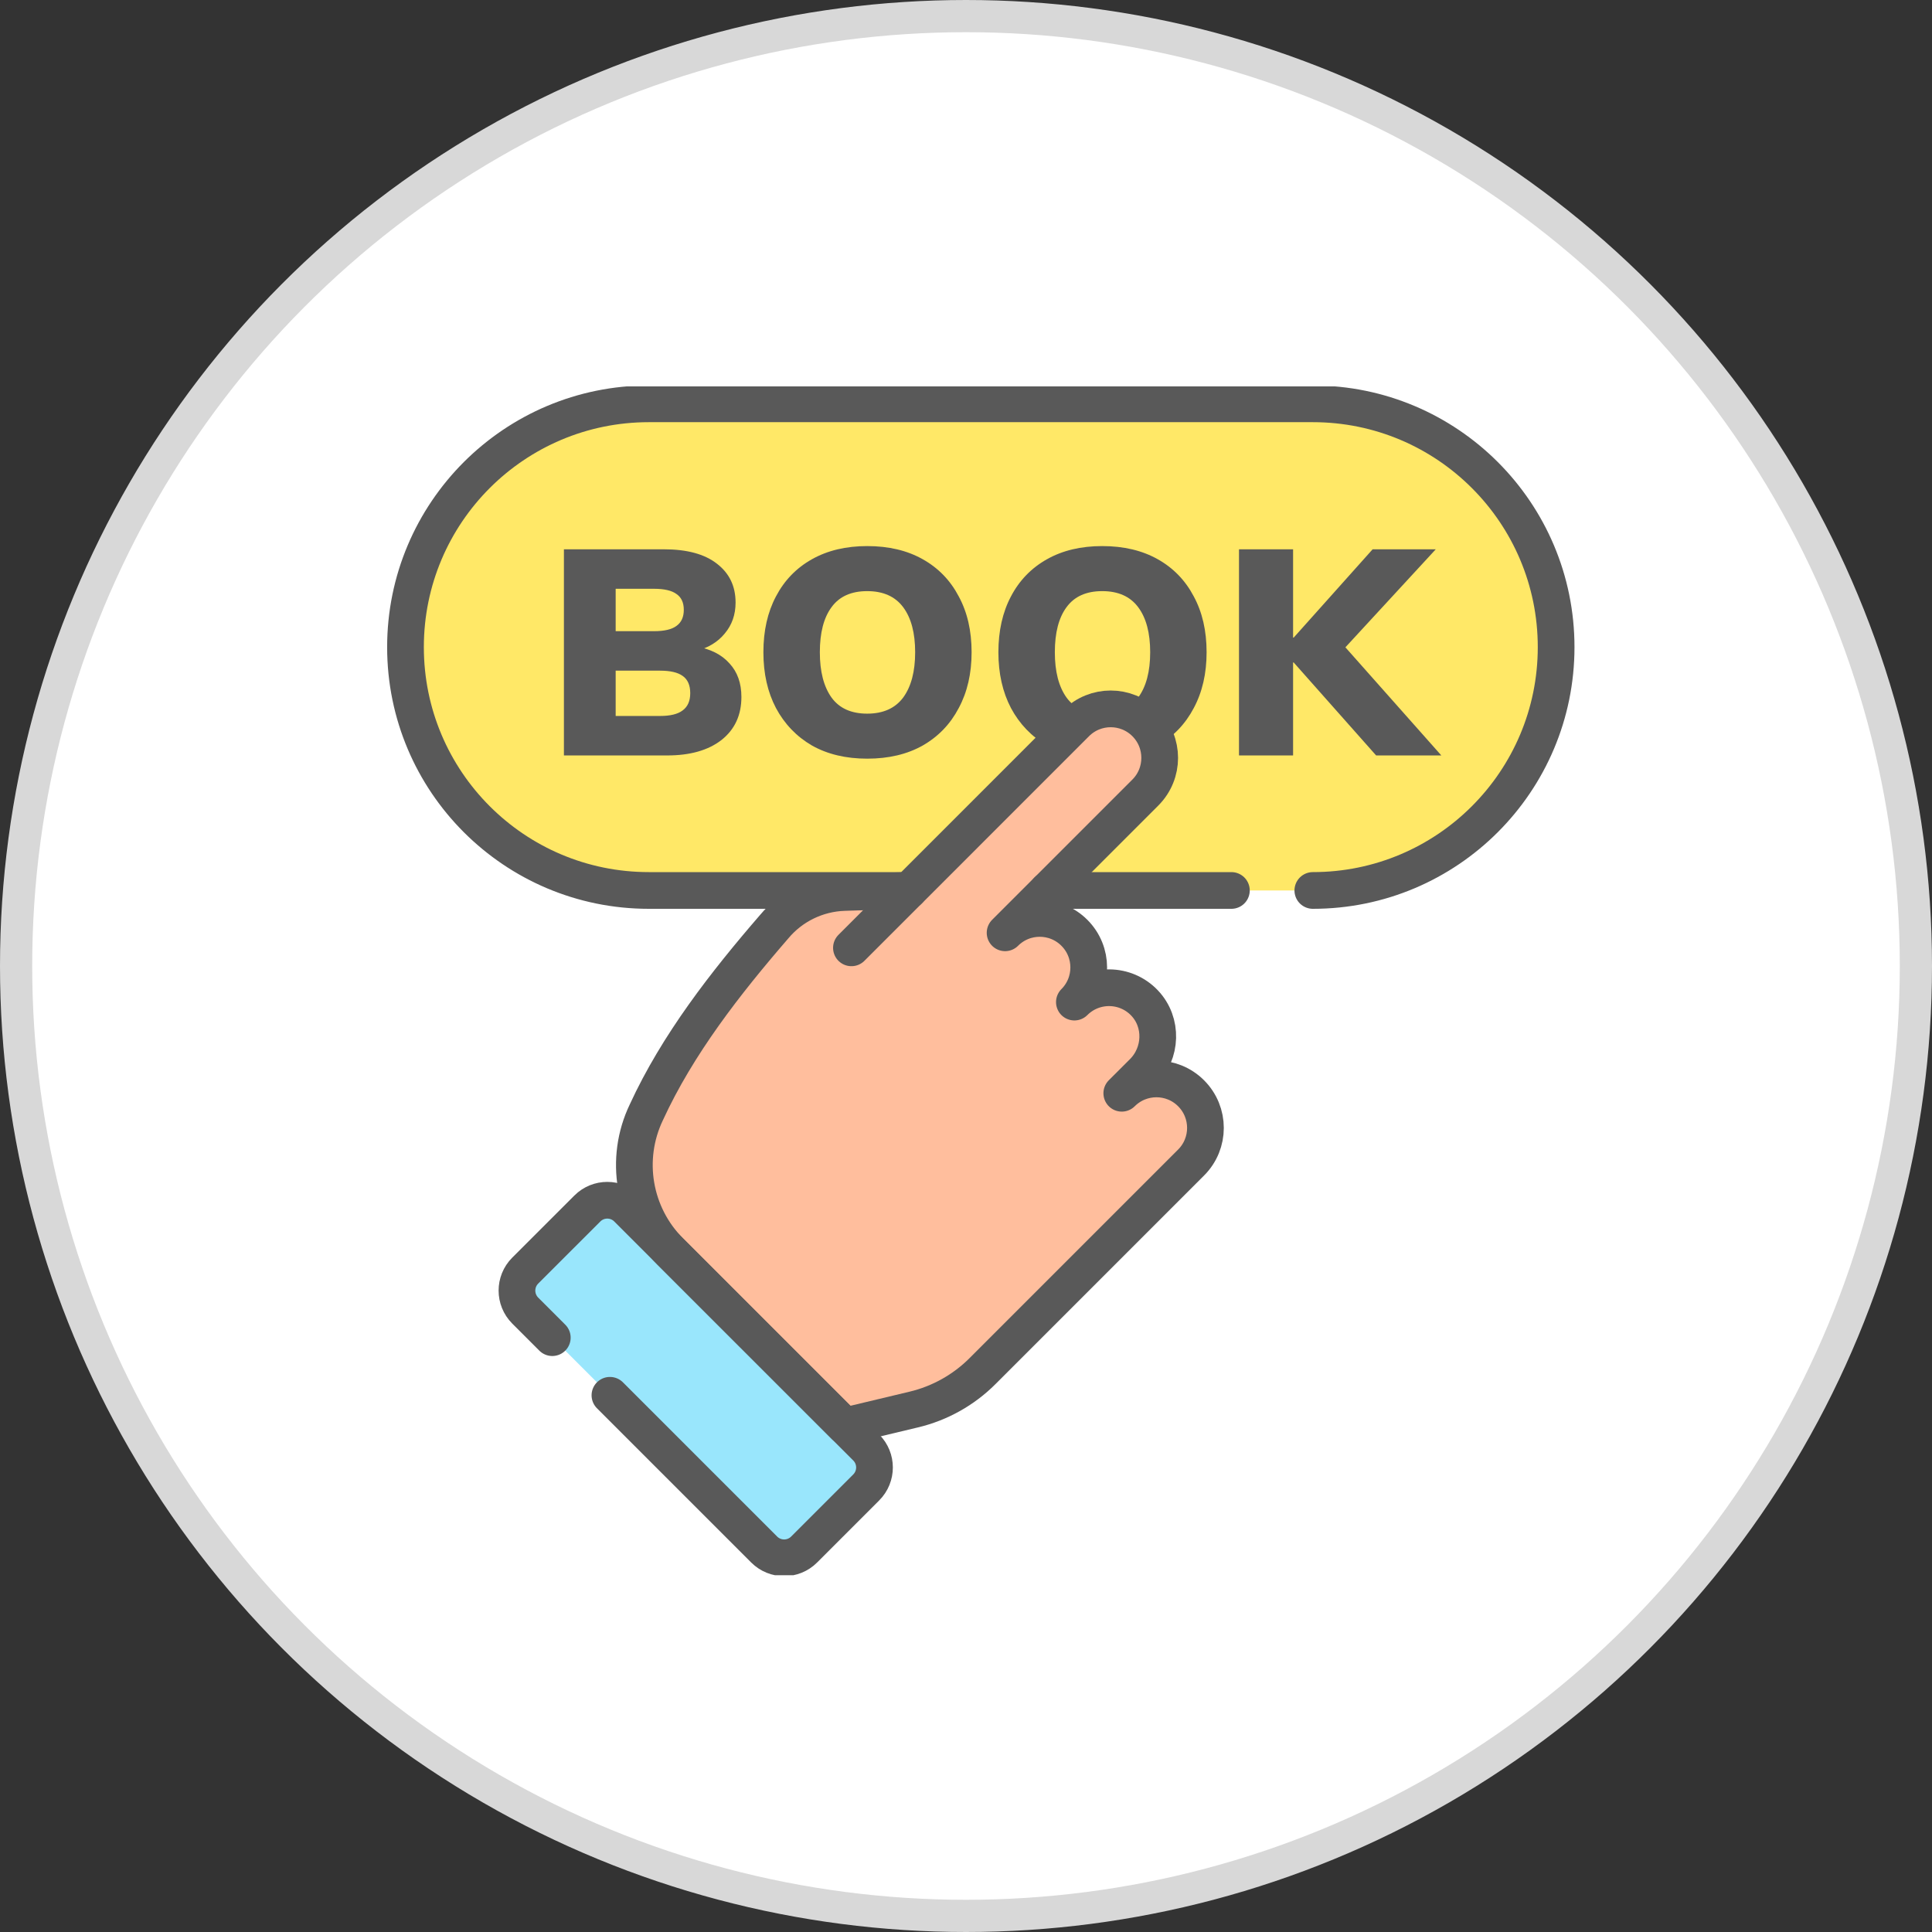
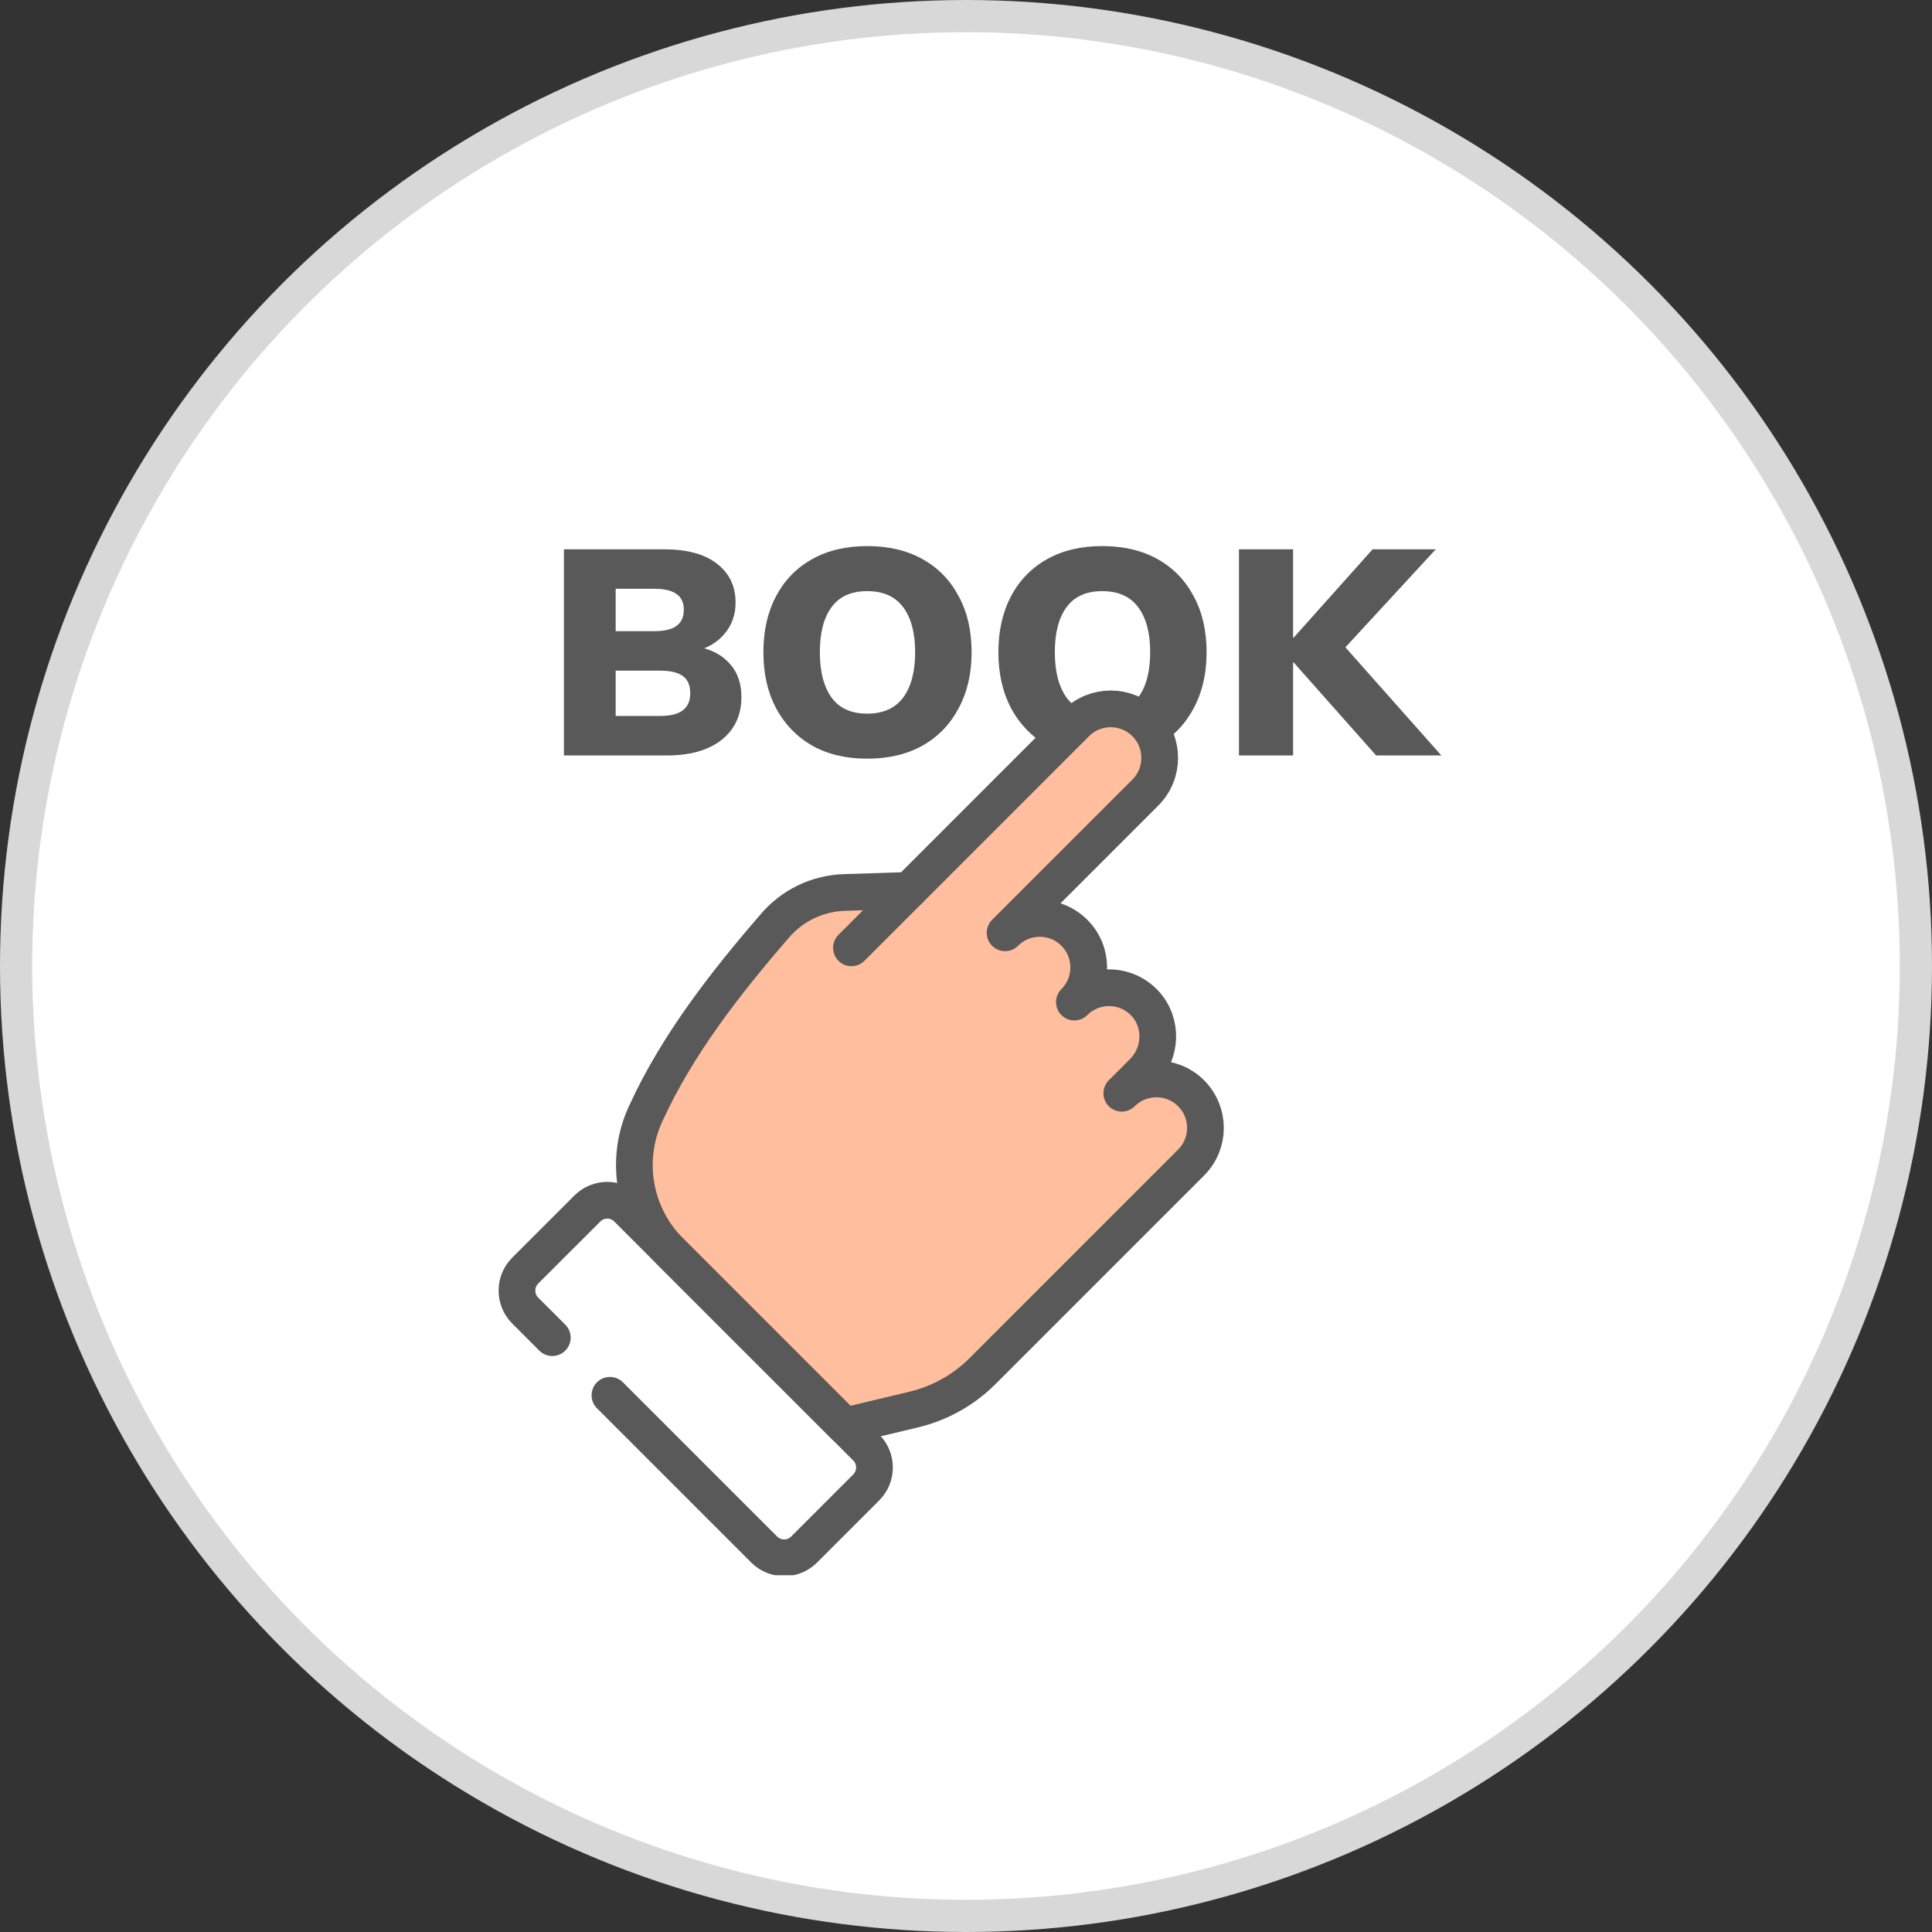
<svg xmlns="http://www.w3.org/2000/svg" width="60" height="60" viewBox="0 0 60 60" fill="none">
  <rect x="0" y="0" width="60" height="60" fill="#333333" stroke="none" />
  <circle cx="30" cy="30" r="29.5" fill="white" stroke="#D8D8D8" />
  <g clip-path="url(#clip0_2103_174)">
-     <path d="M40.771 27.654H20.149C15.976 27.654 12.593 24.27 12.593 20.097C12.593 15.924 15.976 12.541 20.149 12.541H40.771C44.944 12.541 48.327 15.924 48.327 20.097C48.327 24.27 44.944 27.654 40.771 27.654Z" fill="#FFE867" />
    <path d="M17.513 23.461V17.059H20.619C21.333 17.059 21.881 17.207 22.262 17.504C22.65 17.801 22.844 18.203 22.844 18.712C22.844 19.087 22.732 19.408 22.508 19.674C22.29 19.941 21.99 20.122 21.609 20.219V20.074C22.063 20.153 22.411 20.328 22.653 20.601C22.901 20.867 23.025 21.215 23.025 21.645C23.025 22.208 22.82 22.653 22.408 22.98C21.996 23.301 21.433 23.461 20.719 23.461H17.513ZM19.12 22.235H20.501C20.816 22.235 21.049 22.178 21.2 22.063C21.357 21.948 21.436 21.769 21.436 21.527C21.436 21.279 21.357 21.1 21.2 20.991C21.049 20.882 20.816 20.828 20.501 20.828H19.12V22.235ZM19.12 19.602H20.31C20.631 19.602 20.864 19.547 21.009 19.438C21.161 19.329 21.236 19.163 21.236 18.939C21.236 18.715 21.161 18.551 21.009 18.448C20.864 18.34 20.631 18.285 20.31 18.285H19.12V19.602ZM23.708 20.256C23.708 19.59 23.838 19.012 24.099 18.521C24.359 18.025 24.731 17.64 25.215 17.368C25.7 17.095 26.272 16.959 26.932 16.959C27.598 16.959 28.173 17.095 28.657 17.368C29.142 17.64 29.514 18.025 29.774 18.521C30.041 19.012 30.174 19.59 30.174 20.256C30.174 20.916 30.041 21.494 29.774 21.99C29.514 22.486 29.142 22.874 28.657 23.152C28.173 23.425 27.598 23.561 26.932 23.561C26.272 23.561 25.7 23.425 25.215 23.152C24.737 22.874 24.365 22.486 24.099 21.99C23.838 21.494 23.708 20.916 23.708 20.256ZM25.461 20.256C25.461 20.855 25.582 21.324 25.824 21.663C26.066 21.996 26.435 22.163 26.932 22.163C27.428 22.163 27.8 21.996 28.049 21.663C28.297 21.324 28.421 20.855 28.421 20.256C28.421 19.656 28.297 19.19 28.049 18.857C27.8 18.524 27.428 18.358 26.932 18.358C26.435 18.358 26.066 18.524 25.824 18.857C25.582 19.184 25.461 19.65 25.461 20.256ZM31.006 20.256C31.006 19.59 31.137 19.012 31.397 18.521C31.657 18.025 32.03 17.64 32.514 17.368C32.998 17.095 33.57 16.959 34.23 16.959C34.896 16.959 35.471 17.095 35.956 17.368C36.44 17.64 36.812 18.025 37.073 18.521C37.339 19.012 37.472 19.59 37.472 20.256C37.472 20.916 37.339 21.494 37.073 21.99C36.812 22.486 36.44 22.874 35.956 23.152C35.471 23.425 34.896 23.561 34.23 23.561C33.57 23.561 32.998 23.425 32.514 23.152C32.036 22.874 31.663 22.486 31.397 21.99C31.137 21.494 31.006 20.916 31.006 20.256ZM32.759 20.256C32.759 20.855 32.88 21.324 33.122 21.663C33.365 21.996 33.734 22.163 34.23 22.163C34.727 22.163 35.099 21.996 35.347 21.663C35.596 21.324 35.72 20.855 35.72 20.256C35.72 19.656 35.596 19.19 35.347 18.857C35.099 18.524 34.727 18.358 34.23 18.358C33.734 18.358 33.365 18.524 33.122 18.857C32.88 19.184 32.759 19.65 32.759 20.256ZM38.478 23.461V17.059H40.158V19.802H40.176L42.628 17.059H44.589L41.483 20.428V19.765L44.762 23.461H42.737L40.176 20.573H40.158V23.461H38.478Z" fill="#595959" />
-     <path d="M19.48 37.532L26.901 44.953C27.244 45.295 27.244 45.851 26.901 46.194L24.973 48.122C24.63 48.465 24.075 48.465 23.732 48.122L16.311 40.701C15.969 40.358 15.969 39.803 16.311 39.46L18.24 37.532C18.582 37.189 19.138 37.189 19.48 37.532Z" fill="#99E6FC" />
    <path d="M35.57 22.46C34.976 21.866 34.012 21.866 33.418 22.46L28.227 27.652L26.217 27.717C25.374 27.745 24.584 28.131 24.044 28.778C22.531 30.526 21.041 32.437 20.073 34.543C19.378 35.994 19.674 37.726 20.812 38.864L26.235 44.286L28.376 43.775C29.186 43.582 29.927 43.168 30.515 42.579L36.99 36.104C37.585 35.51 37.585 34.547 36.99 33.952C36.396 33.358 35.433 33.358 34.838 33.952L35.494 33.297C36.081 32.71 36.118 31.752 35.546 31.149C34.955 30.527 33.97 30.517 33.366 31.121C33.96 30.526 33.96 29.563 33.366 28.969C32.772 28.374 31.808 28.374 31.214 28.969L35.57 24.613C36.164 24.018 36.164 23.055 35.57 22.46Z" fill="#FFBE9D" />
    <path d="M17.152 41.542L16.311 40.701C15.969 40.358 15.969 39.803 16.311 39.46L18.24 37.532C18.582 37.189 19.138 37.189 19.48 37.532L26.901 44.953C27.244 45.295 27.244 45.851 26.901 46.194L24.973 48.122C24.63 48.465 24.075 48.465 23.732 48.122L18.942 43.332" stroke="#595959" stroke-width="1.14" stroke-miterlimit="10" stroke-linecap="round" stroke-linejoin="round" />
    <path d="M35.57 22.46C34.976 21.866 34.012 21.866 33.418 22.46L28.227 27.652L26.217 27.717C25.374 27.745 24.584 28.131 24.044 28.778C22.531 30.526 21.041 32.437 20.073 34.543C19.378 35.994 19.674 37.726 20.812 38.864L26.235 44.286L28.376 43.775C29.186 43.582 29.927 43.168 30.515 42.579L36.99 36.104C37.585 35.51 37.585 34.547 36.99 33.952C36.396 33.358 35.433 33.358 34.838 33.952L35.494 33.297C36.081 32.71 36.118 31.752 35.546 31.149C34.955 30.527 33.97 30.517 33.366 31.121C33.96 30.526 33.96 29.563 33.366 28.969C32.772 28.374 31.808 28.374 31.214 28.969L35.57 24.613C36.164 24.018 36.164 23.055 35.57 22.46Z" stroke="#595959" stroke-width="1.14" stroke-miterlimit="10" stroke-linecap="round" stroke-linejoin="round" />
    <path d="M28.226 27.652L26.442 29.436" stroke="#595959" stroke-width="1.14" stroke-miterlimit="10" stroke-linecap="round" stroke-linejoin="round" />
-     <path d="M40.771 27.654C42.857 27.654 44.746 26.808 46.114 25.44C47.481 24.073 48.327 22.184 48.327 20.097C48.327 15.924 44.944 12.541 40.771 12.541H20.149C18.063 12.541 16.174 13.387 14.806 14.754C13.439 16.122 12.593 18.011 12.593 20.097C12.593 24.271 15.976 27.654 20.149 27.654H28.183" stroke="#595959" stroke-width="1.14" stroke-miterlimit="10" stroke-linecap="round" stroke-linejoin="round" />
-     <path d="M32.529 27.654H38.242" stroke="#595959" stroke-width="1.14" stroke-miterlimit="10" stroke-linecap="round" stroke-linejoin="round" />
  </g>
  <defs>
    <clipPath id="clip0_2103_174">
      <rect width="36.92" height="36.92" fill="white" transform="translate(12 12)" />
    </clipPath>
  </defs>
</svg>